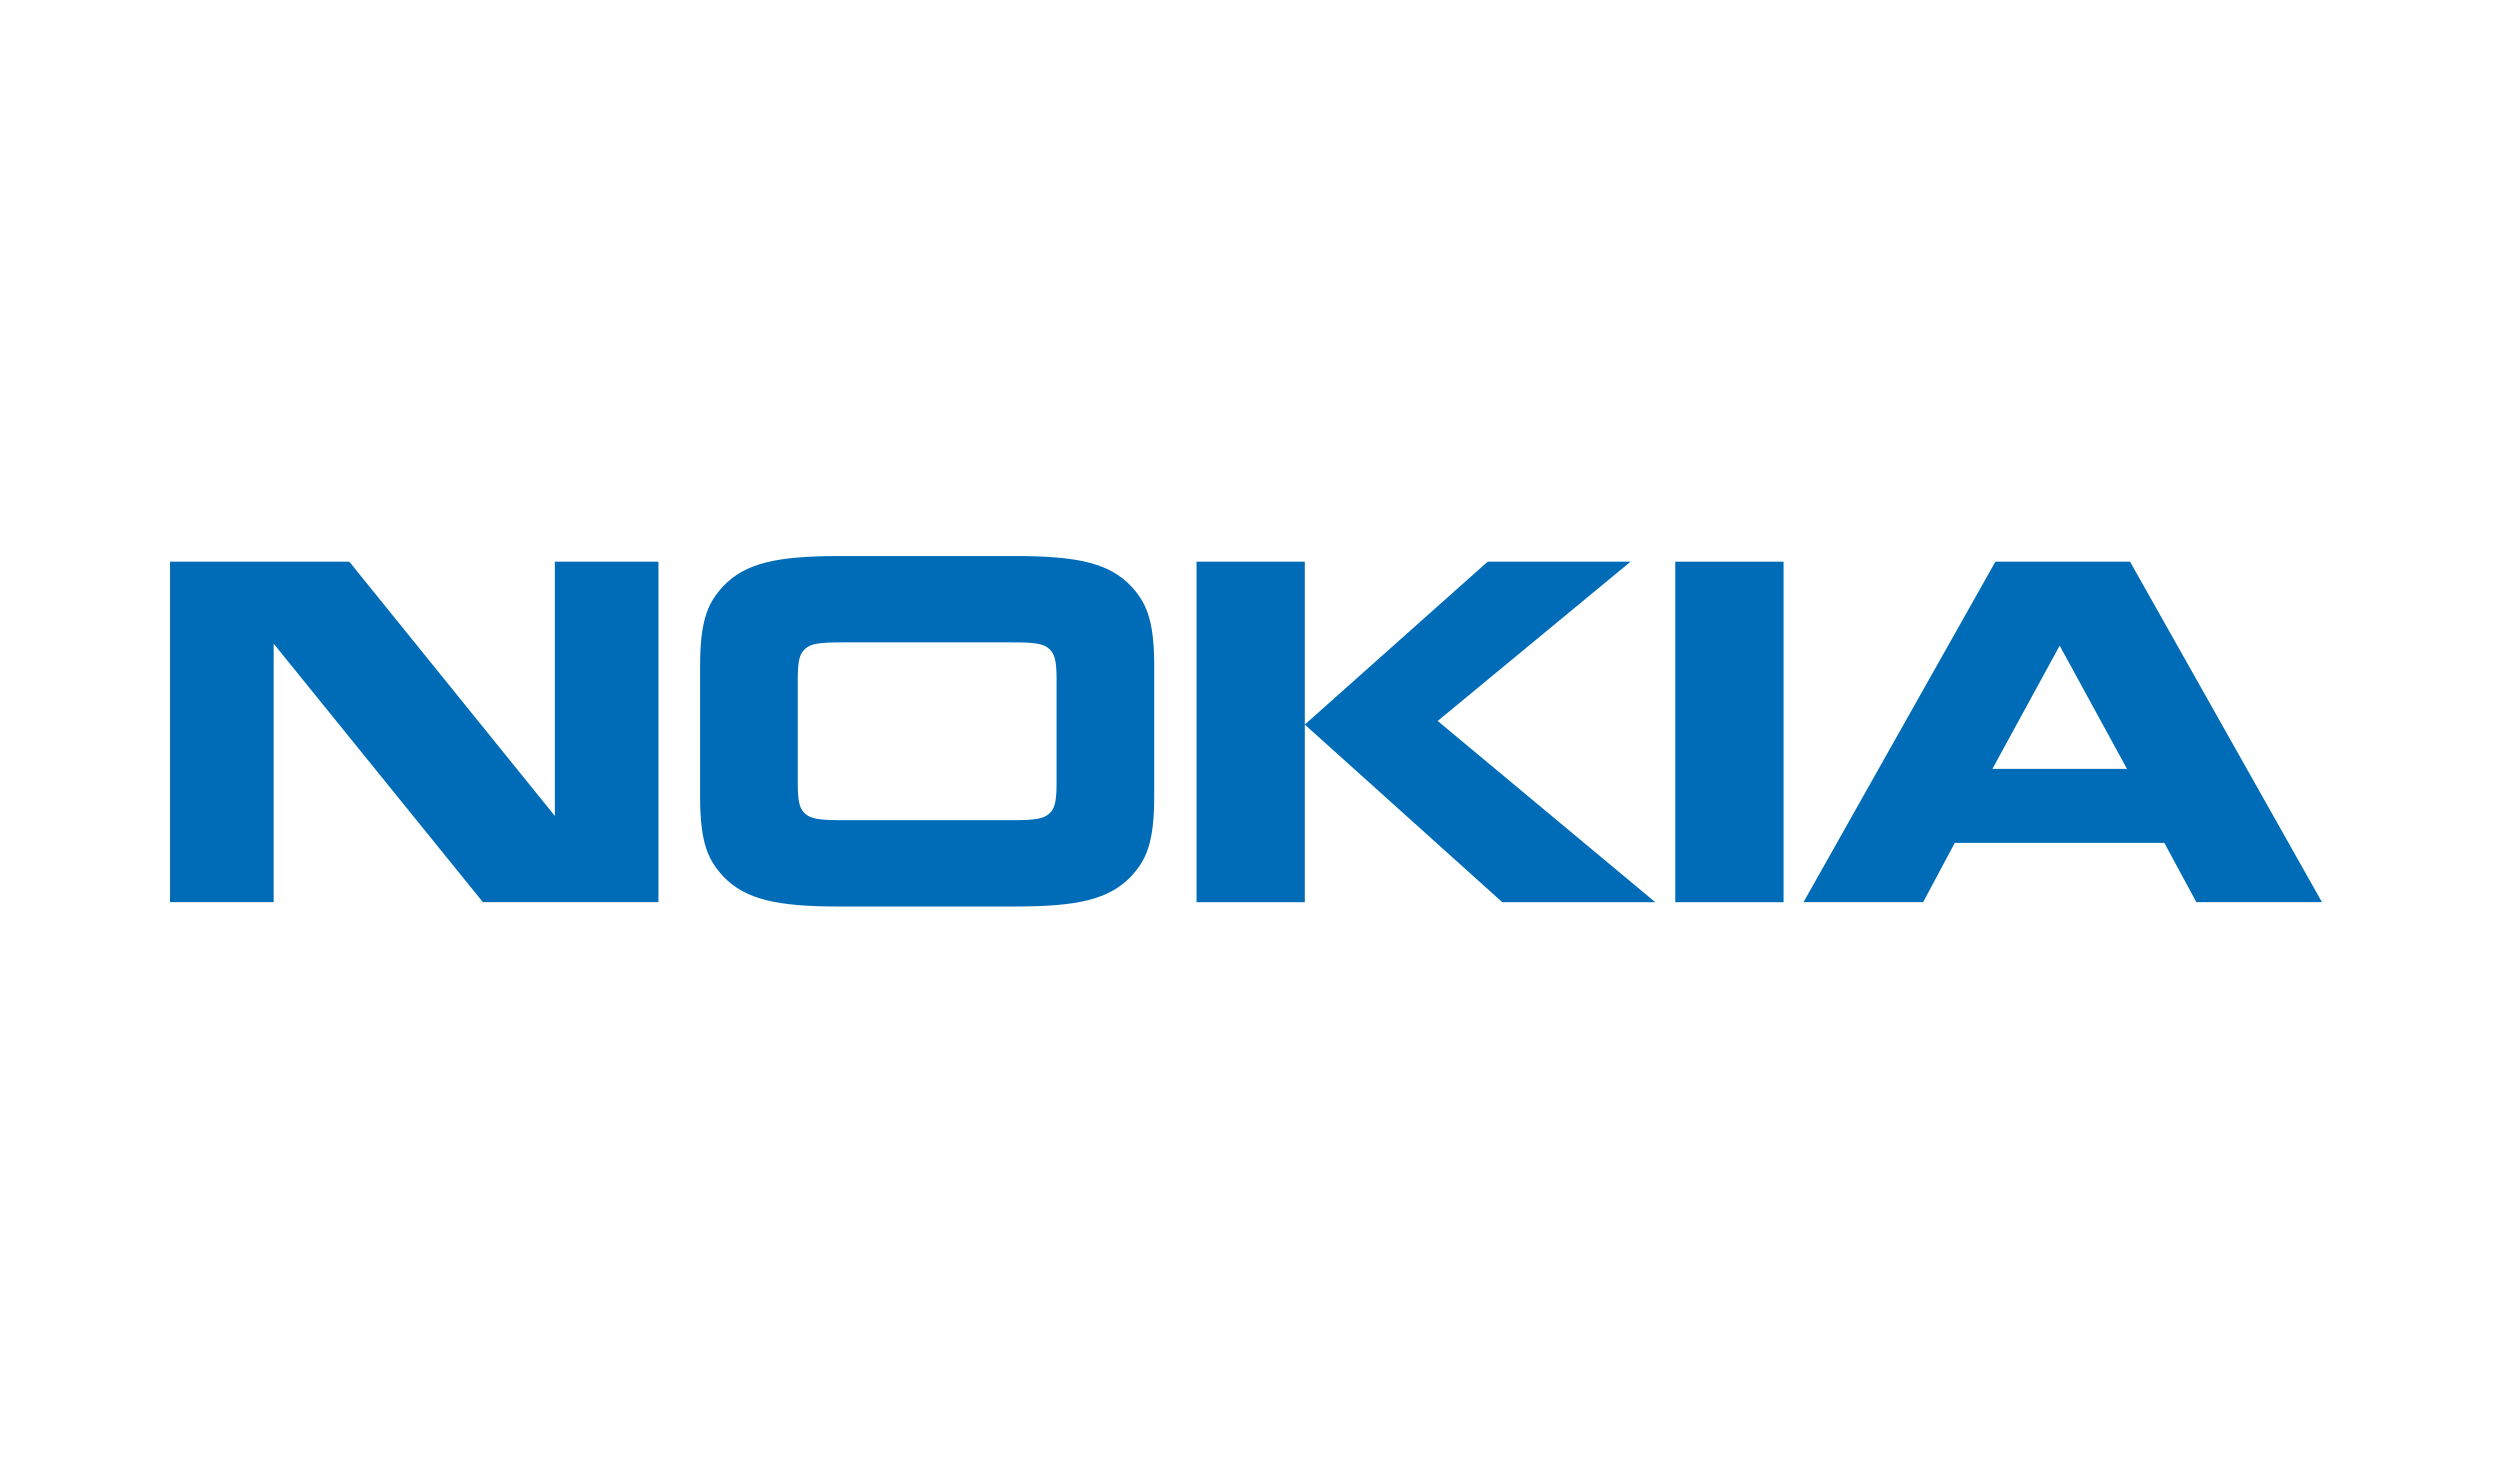
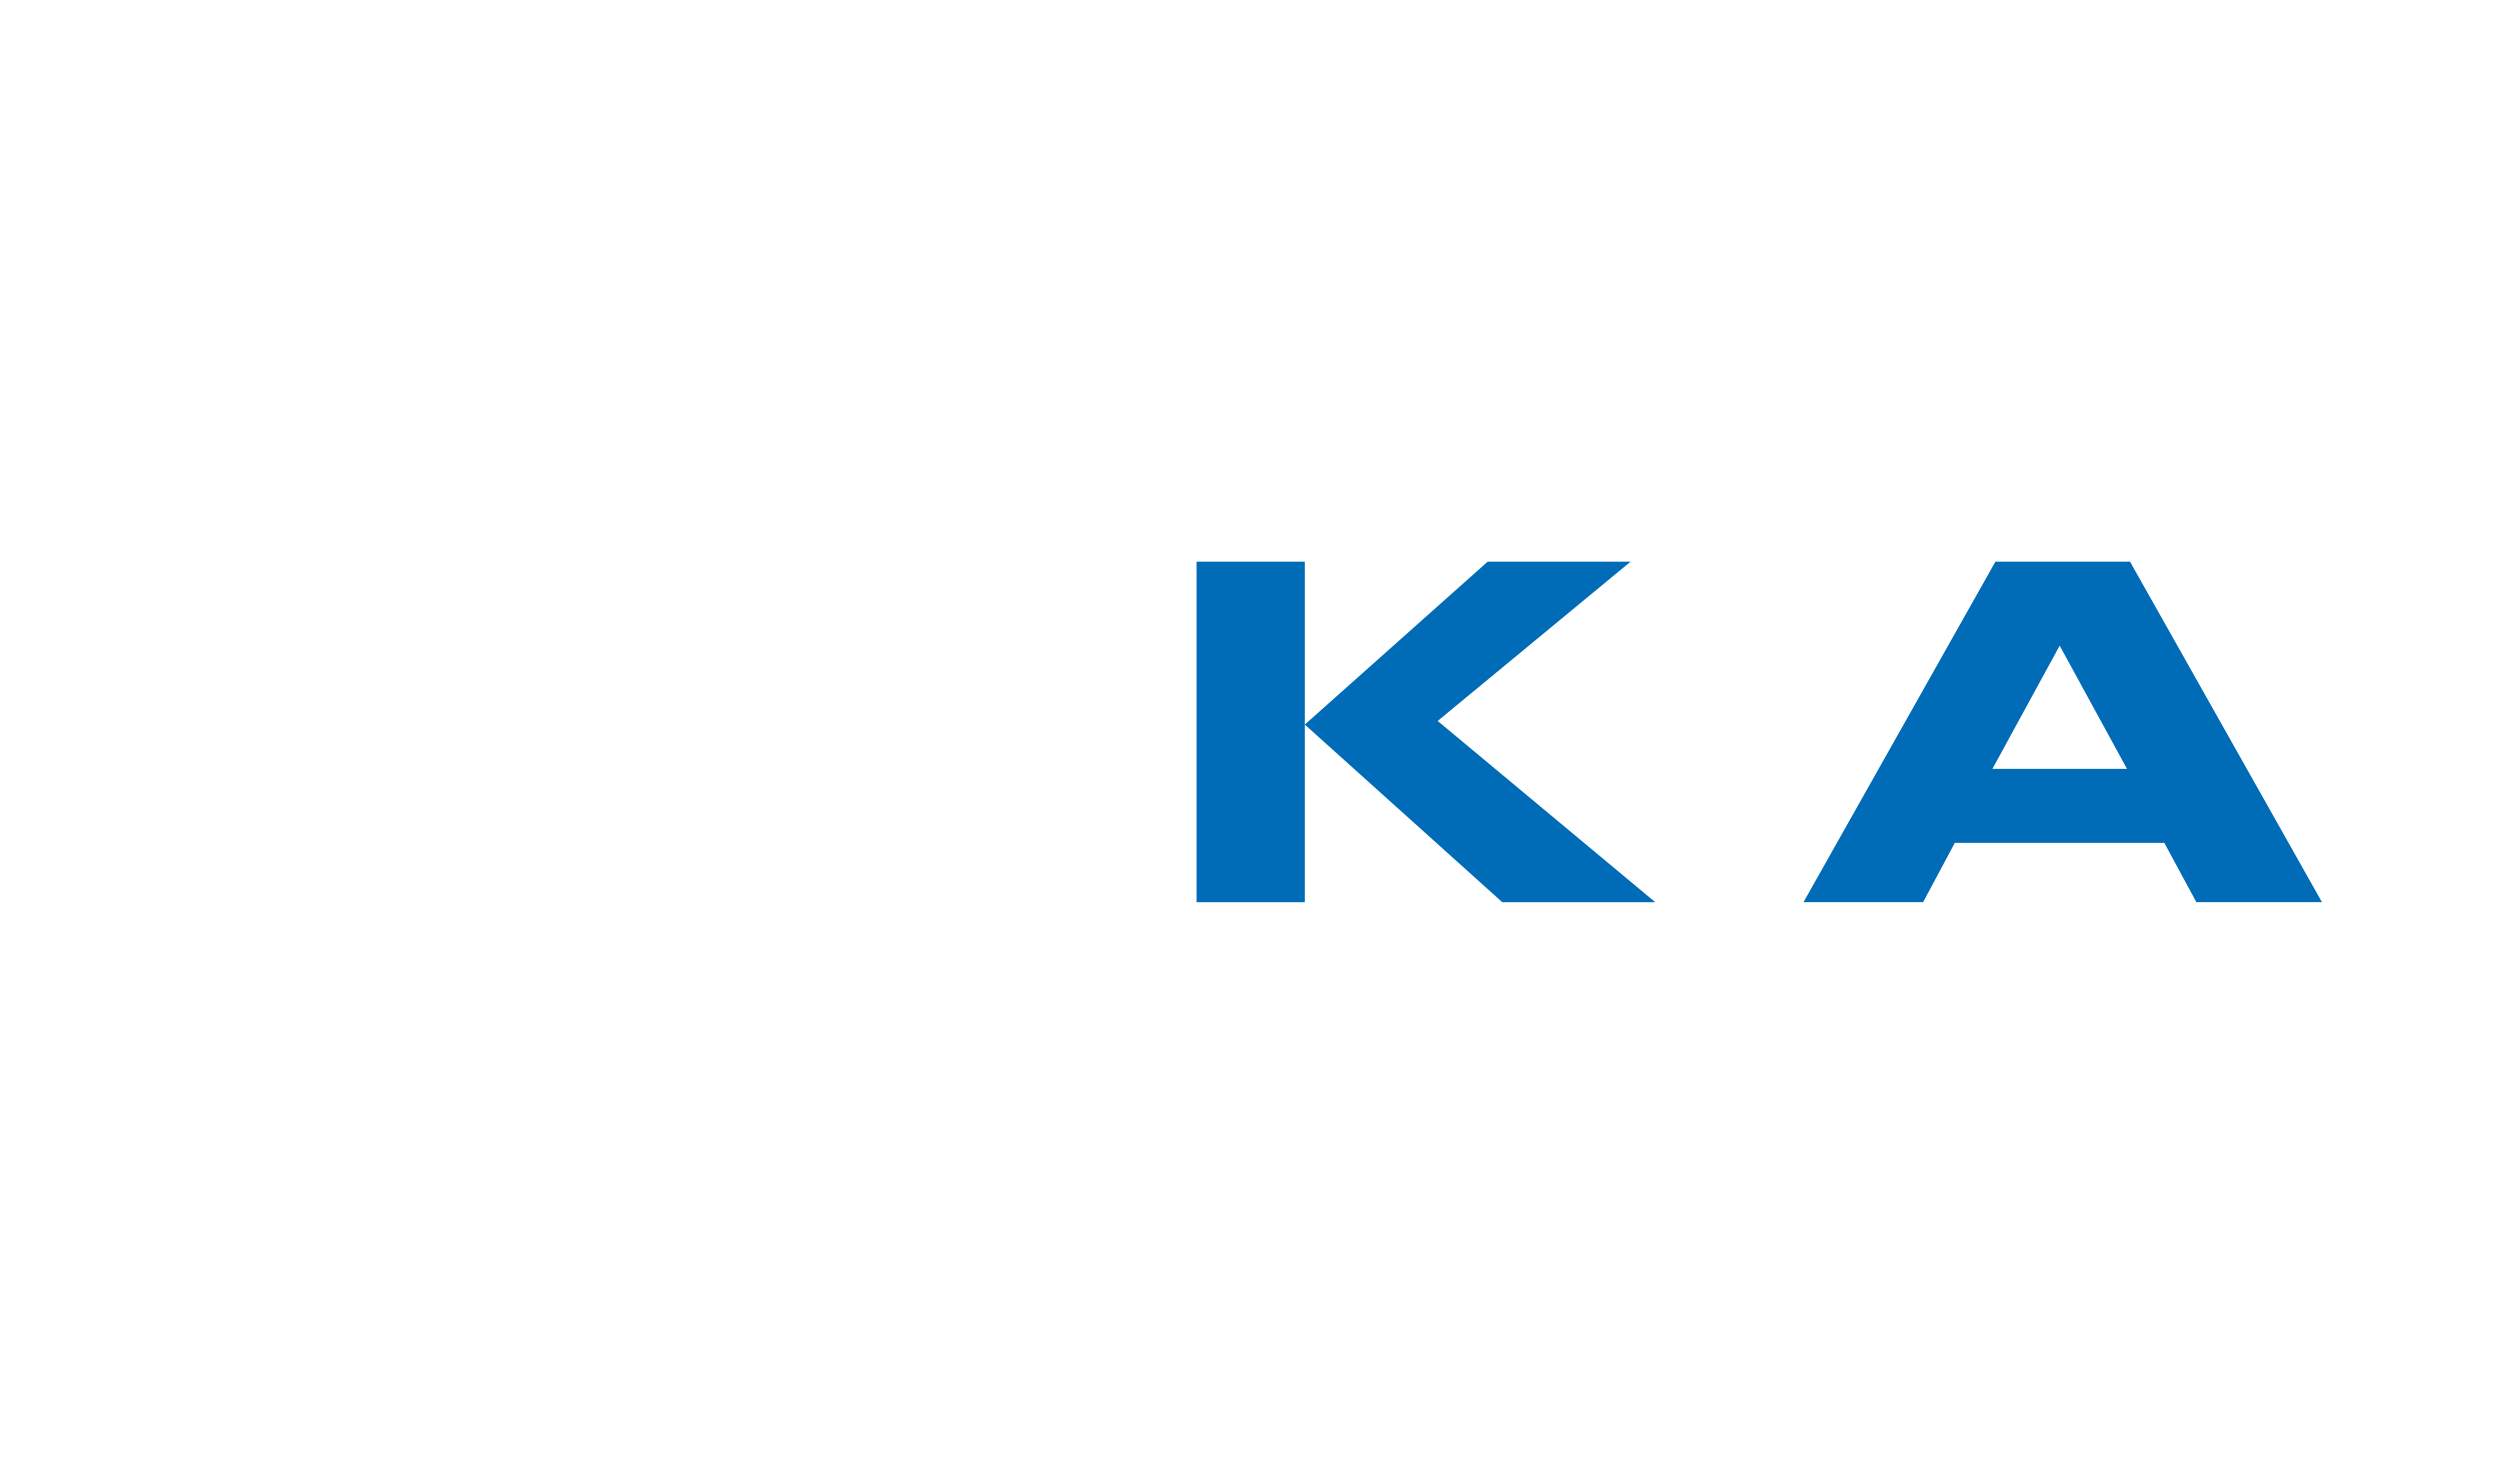
<svg xmlns="http://www.w3.org/2000/svg" id="Layer_1" data-name="Layer 1" viewBox="0 0 215 127">
  <defs>
    <style>.cls-1{fill:transparent;}.cls-2{fill:#006cb7;}</style>
  </defs>
  <title>nokia</title>
-   <rect class="cls-1" x="-3.354" y="-4.366" width="223.255" height="134.511" />
-   <polygon class="cls-2" points="23.535 77.585 14.624 77.585 14.624 48.305 30.04 48.305 47.717 70.171 47.717 48.305 56.626 48.305 56.626 77.585 41.529 77.585 23.535 55.356 23.535 77.585" />
-   <path class="cls-2" d="M86.97,70.538c2.033,0,2.75-.116,3.238-.544.457-.4.658-.917.658-2.636V58.419c0-1.72-.201-2.234-.658-2.637-.488-.429-1.205-.539-3.238-.539H72.497c-2.033,0-2.746.111-3.233.539-.459.403-.657.917-.657,2.637V67.358c0,1.719.197,2.237.657,2.636.487.428,1.2.544,3.233.544Zm12.292-2.001c0,4.064-.746,5.473-1.974,6.817-1.896,2.004-4.645,2.606-9.947,2.606H72.129c-5.302,0-8.053-.601-9.943-2.606-1.233-1.345-1.977-2.753-1.977-6.817V57.249c0-4.07.745-5.478,1.977-6.825,1.891-2.004,4.641-2.603,9.943-2.603H87.341c5.302,0,8.051.599,9.947,2.603,1.228,1.347,1.974,2.755,1.974,6.825Z" />
  <path class="cls-2" d="M127.938,48.305h12.289L123.641,62.002l18.713,15.587H129.197L112.213,62.314Zm-15.725,29.284h-9.309V48.305h9.309Z" />
-   <rect class="cls-2" x="144.074" y="48.305" width="9.314" height="29.284" />
  <path class="cls-2" d="M171.347,66.124h11.575L177.132,55.526Zm17.539,11.461L186.131,72.486H168.113l-2.724,5.099H155.101L171.605,48.305h11.578l16.506,29.28Z" />
</svg>